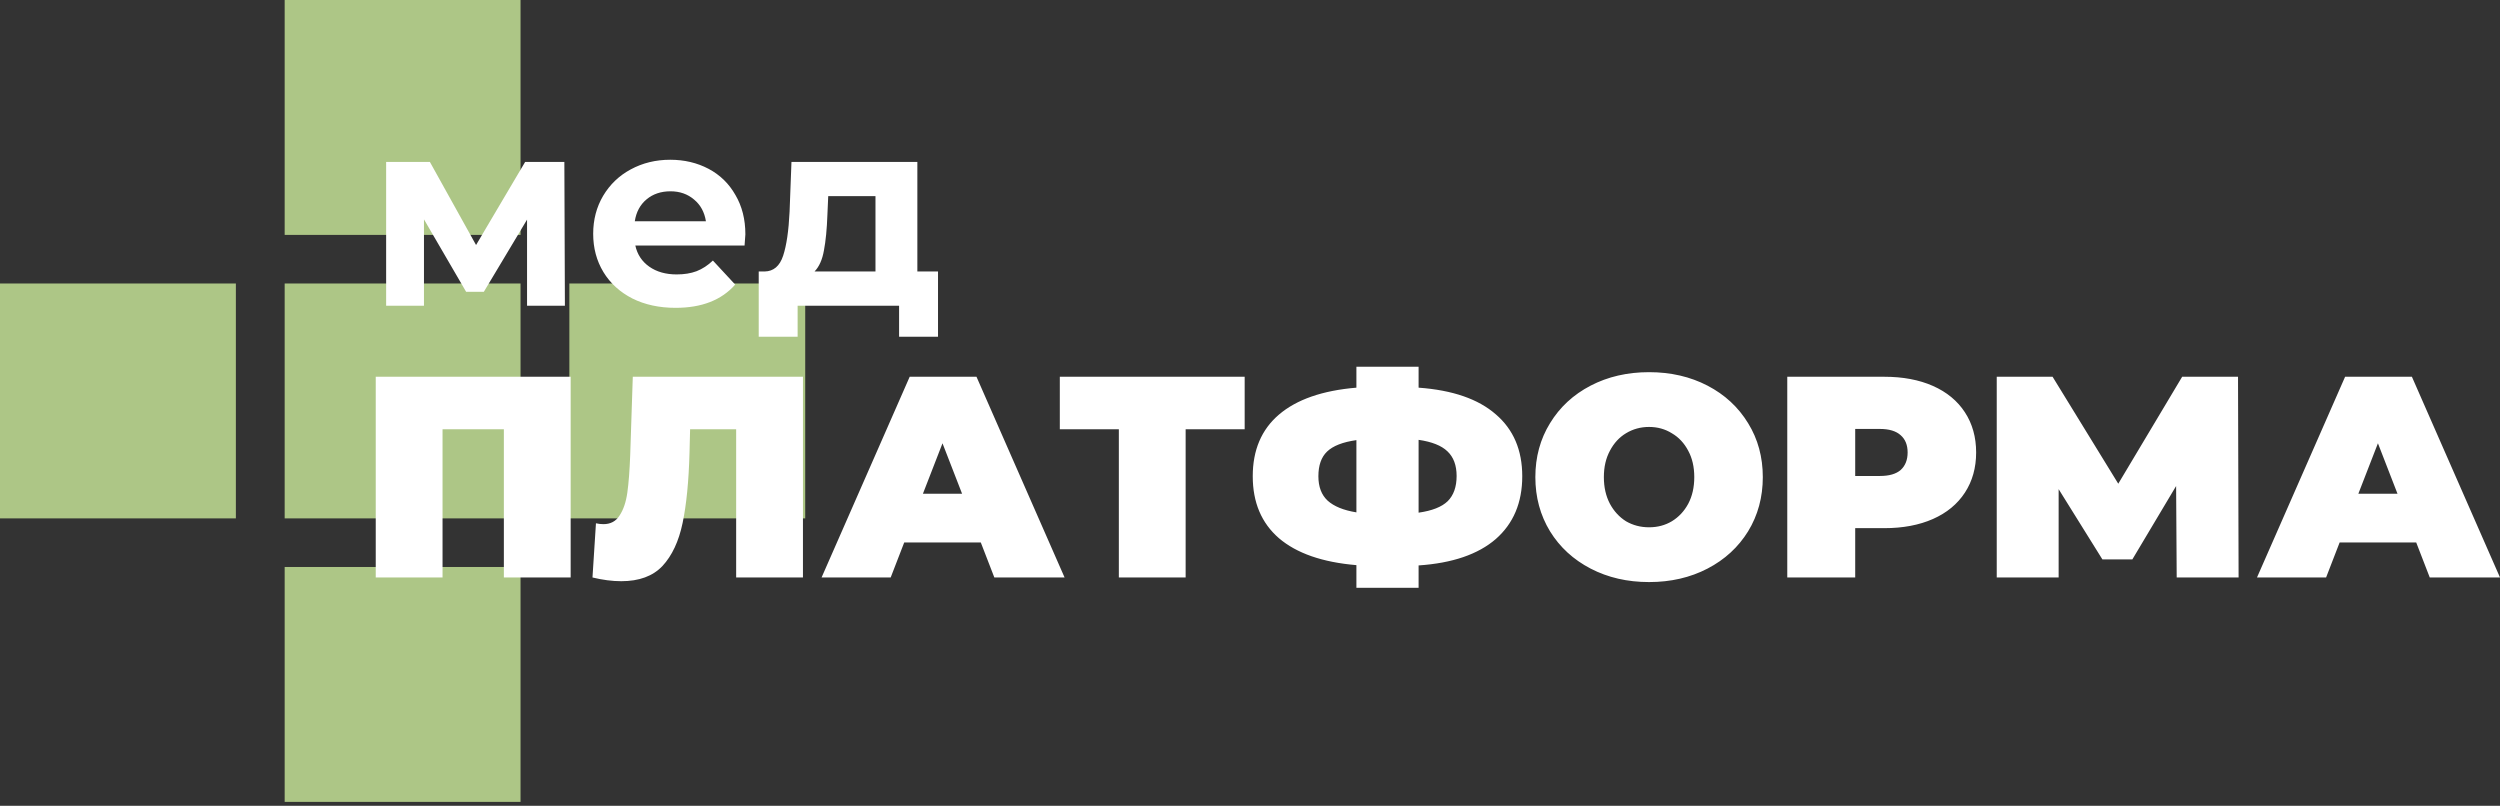
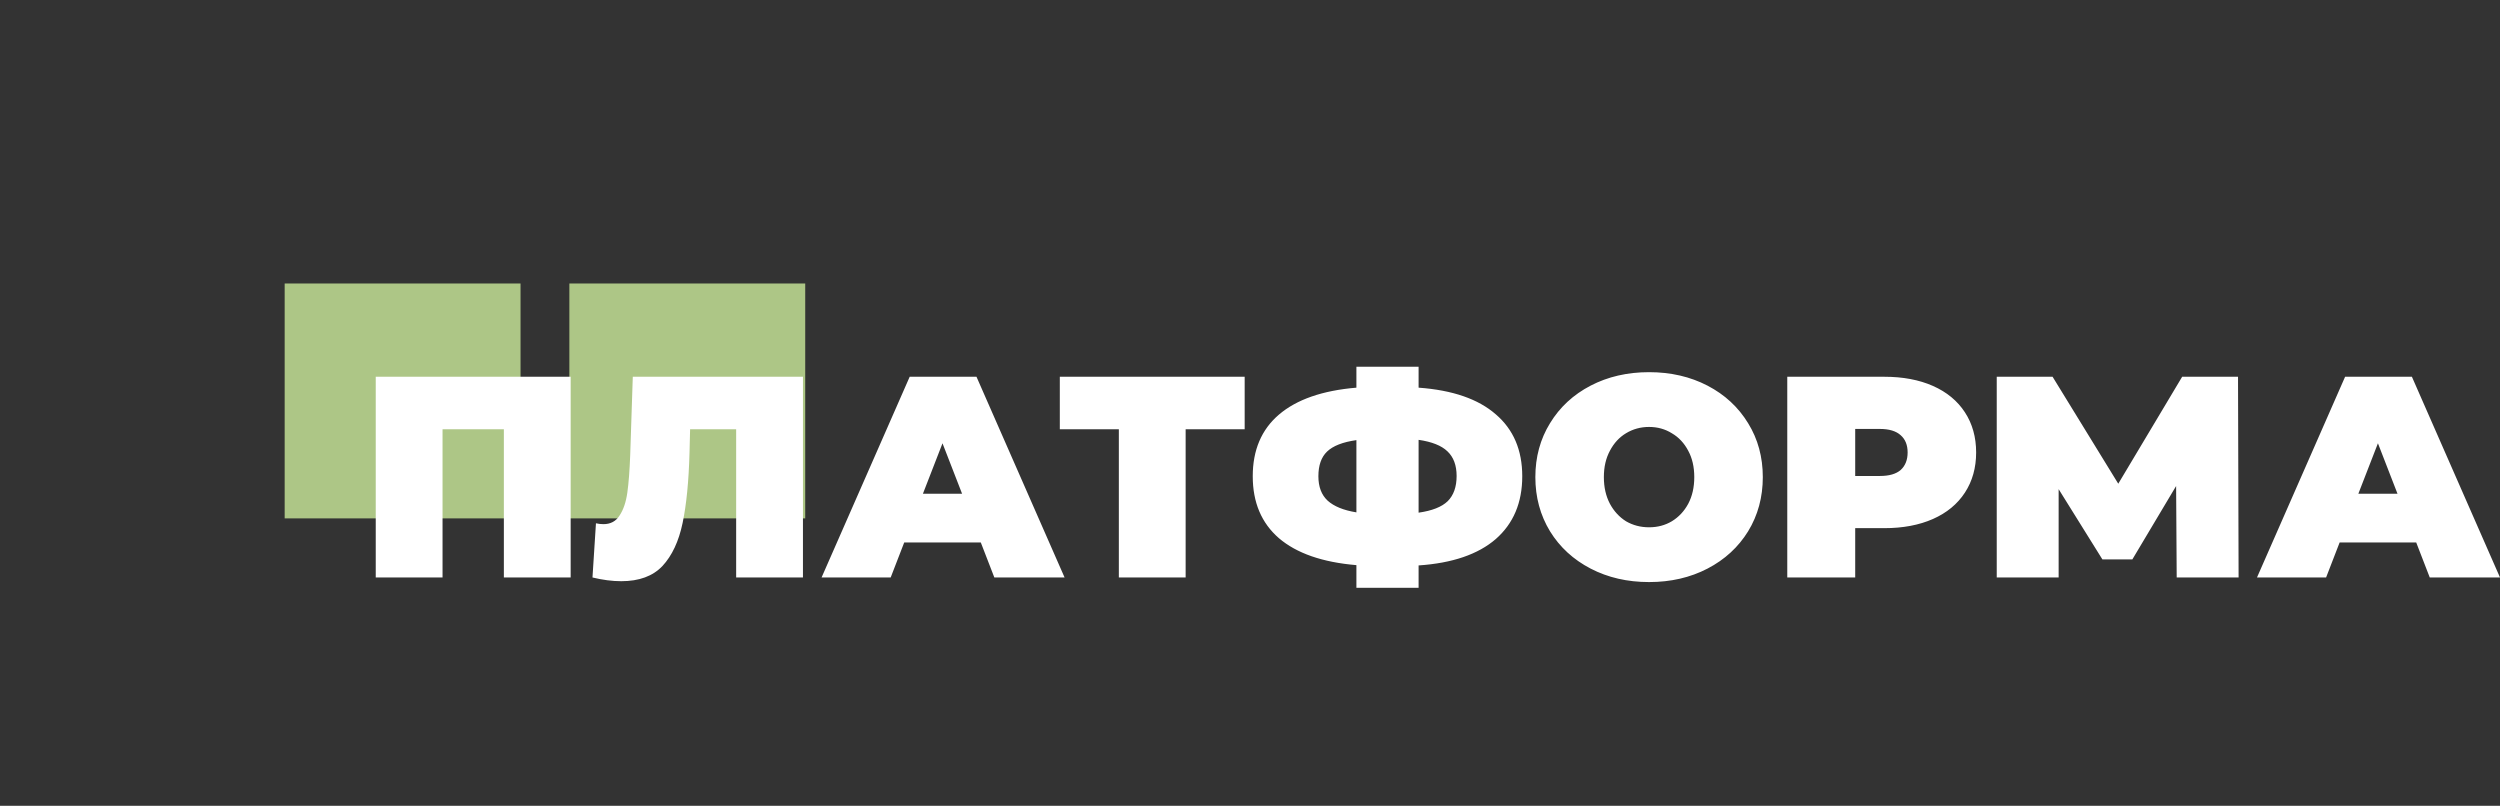
<svg xmlns="http://www.w3.org/2000/svg" width="121" height="39" viewBox="0 0 121 39" fill="none">
  <rect x="0" y="0" width="121" height="39" fill="#333333" stroke="none" />
-   <path d="M25.194 0H13.778V11.369H25.194V0Z" fill="#ADC686" />
  <path d="M25.194 13.721H13.778V25.09H25.194V13.721Z" fill="#ADC686" />
-   <path d="M25.194 27.442H13.778V38.811H25.194V27.442Z" fill="#ADC686" />
-   <path d="M11.416 13.721H0V25.09H11.416V13.721Z" fill="#ADC686" />
  <path d="M38.973 13.721H27.557V25.09H38.973V13.721Z" fill="#ADC686" />
  <path d="M27.62 18.235V27.95H24.387V20.775H21.419V27.95H18.186V18.235H27.62ZM38.863 18.235V27.95H35.63V20.775H33.401L33.373 21.899C33.336 23.287 33.224 24.425 33.038 25.313C32.852 26.201 32.527 26.895 32.063 27.395C31.598 27.885 30.934 28.13 30.07 28.13C29.633 28.13 29.169 28.07 28.676 27.95L28.844 25.327C28.964 25.355 29.085 25.369 29.206 25.369C29.55 25.369 29.81 25.23 29.986 24.952C30.172 24.674 30.298 24.304 30.363 23.842C30.428 23.379 30.474 22.773 30.502 22.024L30.627 18.235H38.863ZM47.471 26.256H43.764L43.109 27.95H39.764L44.029 18.235H47.262L51.526 27.95H48.126L47.471 26.256ZM46.565 23.897L45.617 21.455L44.669 23.897H46.565ZM60.242 20.775H57.385V27.95H54.152V20.775H51.295V18.235H60.242V20.775ZM73.677 23.051C73.677 24.328 73.25 25.341 72.395 26.09C71.54 26.83 70.295 27.256 68.66 27.367V28.449H65.65V27.353C64.006 27.214 62.756 26.779 61.901 26.049C61.056 25.317 60.633 24.318 60.633 23.051C60.633 21.783 61.056 20.789 61.901 20.067C62.756 19.336 64.006 18.901 65.65 18.763V17.75H68.66V18.763C70.305 18.883 71.549 19.313 72.395 20.053C73.25 20.784 73.677 21.783 73.677 23.051ZM68.66 24.813C69.311 24.721 69.78 24.536 70.068 24.258C70.356 23.971 70.5 23.564 70.5 23.037C70.5 22.519 70.351 22.121 70.054 21.843C69.766 21.566 69.301 21.381 68.66 21.288V24.813ZM63.81 23.051C63.81 23.56 63.959 23.953 64.256 24.23C64.563 24.508 65.028 24.698 65.65 24.799V21.302C64.99 21.395 64.517 21.58 64.229 21.857C63.95 22.126 63.81 22.523 63.81 23.051ZM79.815 28.172C78.765 28.172 77.822 27.954 76.986 27.52C76.15 27.085 75.495 26.483 75.021 25.715C74.548 24.938 74.311 24.064 74.311 23.092C74.311 22.121 74.548 21.251 75.021 20.483C75.495 19.706 76.15 19.1 76.986 18.665C77.822 18.231 78.765 18.013 79.815 18.013C80.865 18.013 81.808 18.231 82.644 18.665C83.48 19.1 84.135 19.706 84.609 20.483C85.083 21.251 85.32 22.121 85.32 23.092C85.32 24.064 85.083 24.938 84.609 25.715C84.135 26.483 83.48 27.085 82.644 27.52C81.808 27.954 80.865 28.172 79.815 28.172ZM79.815 25.521C80.224 25.521 80.591 25.424 80.916 25.23C81.251 25.026 81.515 24.744 81.71 24.383C81.906 24.013 82.003 23.583 82.003 23.092C82.003 22.602 81.906 22.177 81.71 21.816C81.515 21.446 81.251 21.163 80.916 20.969C80.591 20.766 80.224 20.664 79.815 20.664C79.406 20.664 79.035 20.766 78.7 20.969C78.375 21.163 78.115 21.446 77.92 21.816C77.725 22.177 77.627 22.602 77.627 23.092C77.627 23.583 77.725 24.013 77.92 24.383C78.115 24.744 78.375 25.026 78.7 25.23C79.035 25.424 79.406 25.521 79.815 25.521ZM91.2 18.235C92.101 18.235 92.886 18.383 93.555 18.679C94.224 18.975 94.74 19.401 95.102 19.956C95.464 20.511 95.645 21.159 95.645 21.899C95.645 22.639 95.464 23.287 95.102 23.842C94.74 24.397 94.224 24.823 93.555 25.119C92.886 25.415 92.101 25.563 91.2 25.563H89.792V27.95H86.504V18.235H91.2ZM90.991 23.037C91.437 23.037 91.771 22.94 91.994 22.746C92.217 22.542 92.329 22.26 92.329 21.899C92.329 21.538 92.217 21.261 91.994 21.066C91.771 20.863 91.437 20.761 90.991 20.761H89.792V23.037H90.991ZM105.352 27.95L105.324 23.523L103.206 27.075H101.756L99.638 23.675V27.95H96.642V18.235H99.345L102.524 23.412L105.617 18.235H108.32L108.348 27.95H105.352ZM116.945 26.256H113.238L112.583 27.95H109.238L113.503 18.235H116.736L121 27.95H117.6L116.945 26.256ZM116.039 23.897L115.092 21.455L114.144 23.897H116.039Z" fill="white" />
-   <path d="M25.509 14.796V10.63L23.418 14.123H22.56L20.52 10.617V14.796H18.689V7.836H20.806L23.041 11.859L25.418 7.836H27.315L27.341 14.796H25.509ZM36.076 11.342C36.076 11.368 36.063 11.549 36.037 11.885H30.75C30.845 12.316 31.07 12.657 31.425 12.907C31.781 13.157 32.222 13.282 32.751 13.282C33.114 13.282 33.435 13.231 33.712 13.127C33.998 13.015 34.262 12.843 34.504 12.61L35.583 13.774C34.924 14.524 33.963 14.899 32.699 14.899C31.91 14.899 31.213 14.749 30.607 14.447C30.001 14.136 29.533 13.709 29.204 13.166C28.875 12.623 28.71 12.006 28.71 11.316C28.71 10.635 28.871 10.022 29.191 9.479C29.52 8.927 29.966 8.5 30.529 8.198C31.101 7.888 31.737 7.732 32.439 7.732C33.123 7.732 33.742 7.879 34.297 8.172C34.851 8.466 35.284 8.888 35.596 9.44C35.916 9.983 36.076 10.617 36.076 11.342ZM32.452 9.259C31.993 9.259 31.607 9.388 31.296 9.647C30.984 9.906 30.793 10.259 30.724 10.708H34.166C34.097 10.268 33.907 9.919 33.595 9.66C33.283 9.393 32.902 9.259 32.452 9.259ZM45.4 13.14V16.297H43.516V14.796H38.605V16.297H36.722V13.14H37.008C37.441 13.132 37.739 12.877 37.904 12.377C38.069 11.877 38.172 11.165 38.216 10.242L38.307 7.836H44.4V13.14H45.4ZM40.047 10.385C40.022 11.092 39.965 11.67 39.879 12.118C39.801 12.566 39.649 12.907 39.424 13.14H42.373V9.492H40.086L40.047 10.385Z" fill="white" />
</svg>